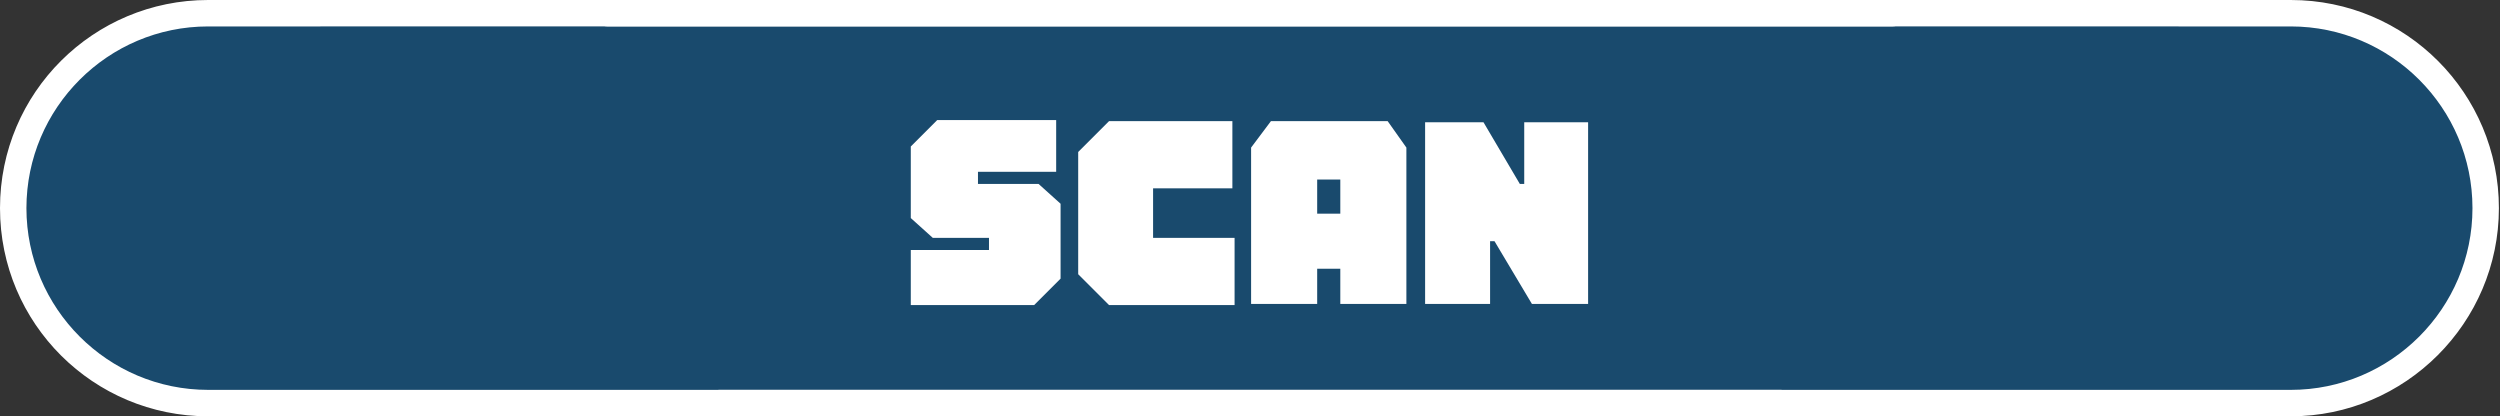
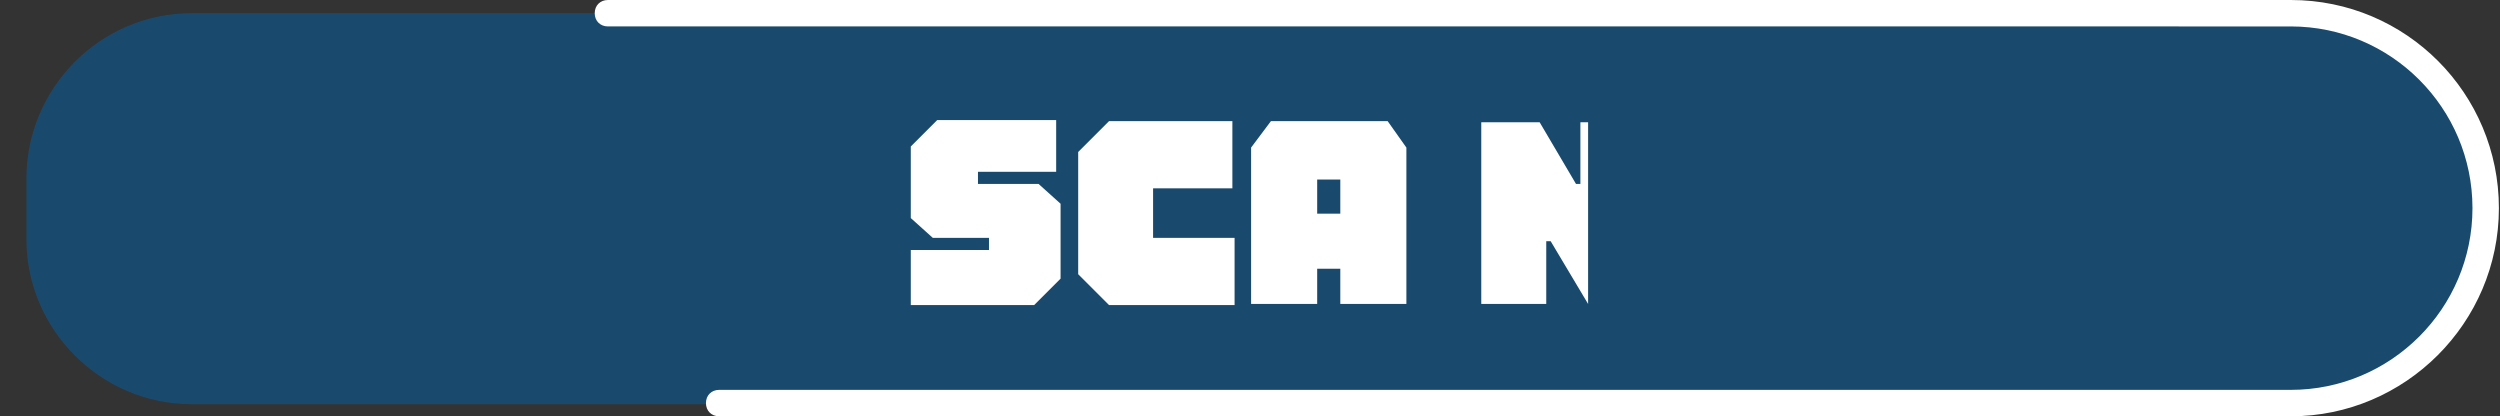
<svg xmlns="http://www.w3.org/2000/svg" version="1.1" x="0px" y="0px" viewBox="0 0 227 37.8" style="enable-background:new 0 0 227 37.8;" xml:space="preserve">
  <rect x="0" y="0" width="227" height="37.8" fill="#333333" stroke="none" />
  <style type="text/css">
	.st0{opacity:0.5;fill:#0062A8;}
	.st1{fill:#FFFFFF;}
</style>
  <g id="Layer_2">
    <path class="st0" d="M209.6,36.7H17.4c-8.2,0-15-6.7-15-15v-5.5c0-8.2,6.7-15,15-15h192.2c8.2,0,15,6.7,15,15v5.5   C224.6,29.9,217.8,36.7,209.6,36.7z" />
  </g>
  <g id="Layer_1">
    <g id="Layer_1_00000117647049934921126890000015726564439436831661_">
      <path class="st1" d="M208,0H55.2C54.5,0,54,0.5,54,1.2s0.5,1.2,1.2,1.2c0,0,0,0,0,0H208c9.1,0,16.5,7.4,16.5,16.5    s-7.4,16.5-16.5,16.5H65.3c-0.7,0-1.2,0.5-1.2,1.2c0,0.7,0.5,1.2,1.2,1.2H208c10.4,0,18.9-8.5,18.9-18.9S218.5,0,208,0z" />
-       <path class="st1" d="M18.9,0h152.9c0.7,0,1.2,0.5,1.2,1.2c0,0.7-0.5,1.2-1.2,1.2H18.9C9.8,2.4,2.4,9.8,2.4,18.9    s7.4,16.5,16.5,16.5h142.8c0.7,0,1.2,0.5,1.2,1.2c0,0.7-0.5,1.2-1.2,1.2l0,0H18.9C8.5,37.8,0,29.4,0,18.9S8.5,0,18.9,0z" />
    </g>
    <g>
      <path class="st1" d="M82.7,27.7v-5h7.1v-1.1h-5.1l-2-1.8v-6.5l2.4-2.4h10.8v4.7h-7.1v1.1h5.5l2,1.8v6.8l-2.4,2.4H82.7z" />
      <path class="st1" d="M112.1,21.7v6h-11.4l-2.8-2.8V13.8l2.8-2.8h11.2v6.1h-7.2v4.5H112.1z" />
      <path class="st1" d="M127.7,13.4v14.2h-6v-3.2h-2.1v3.2h-6V13.4l1.8-2.4h10.6L127.7,13.4z M121.7,19.4v-3.1h-2.1v3.1H121.7z" />
-       <path class="st1" d="M144.2,11.1v16.5h-5.1l-3.4-5.7h-0.4v5.7h-5.9V11.1h5.3l3.3,5.6h0.4v-5.6H144.2z" />
+       <path class="st1" d="M144.2,11.1v16.5l-3.4-5.7h-0.4v5.7h-5.9V11.1h5.3l3.3,5.6h0.4v-5.6H144.2z" />
    </g>
  </g>
</svg>